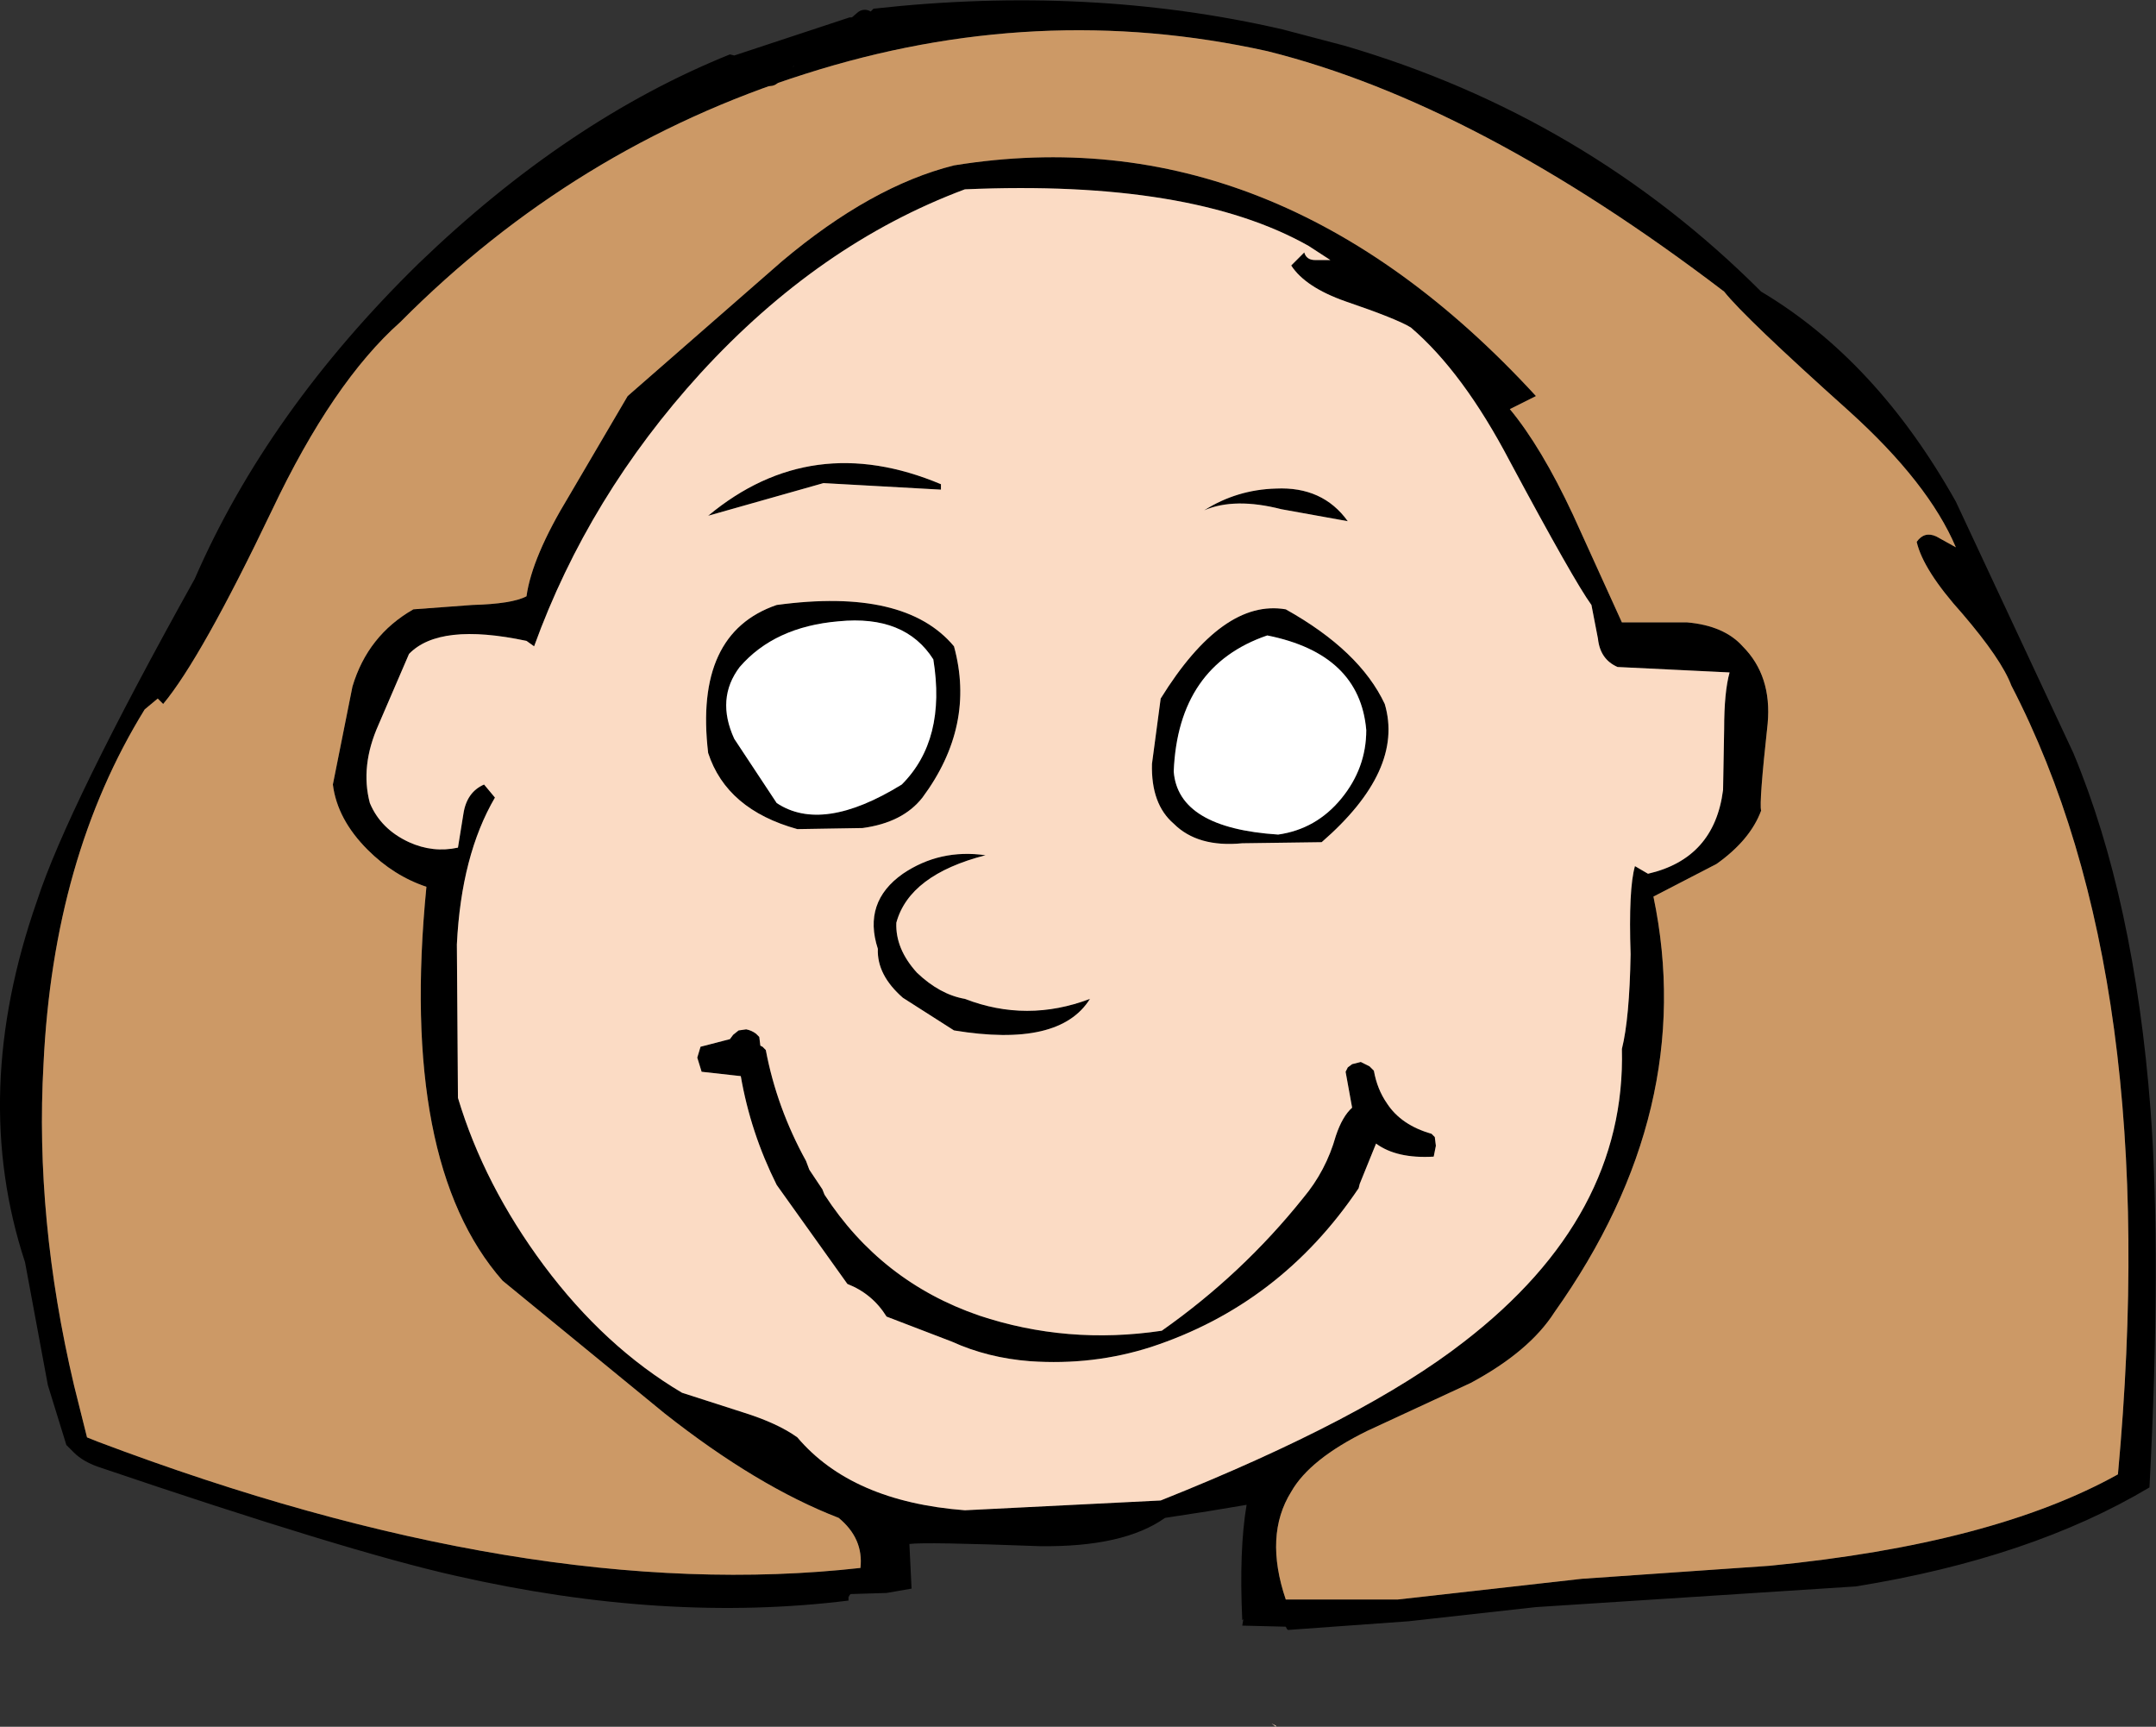
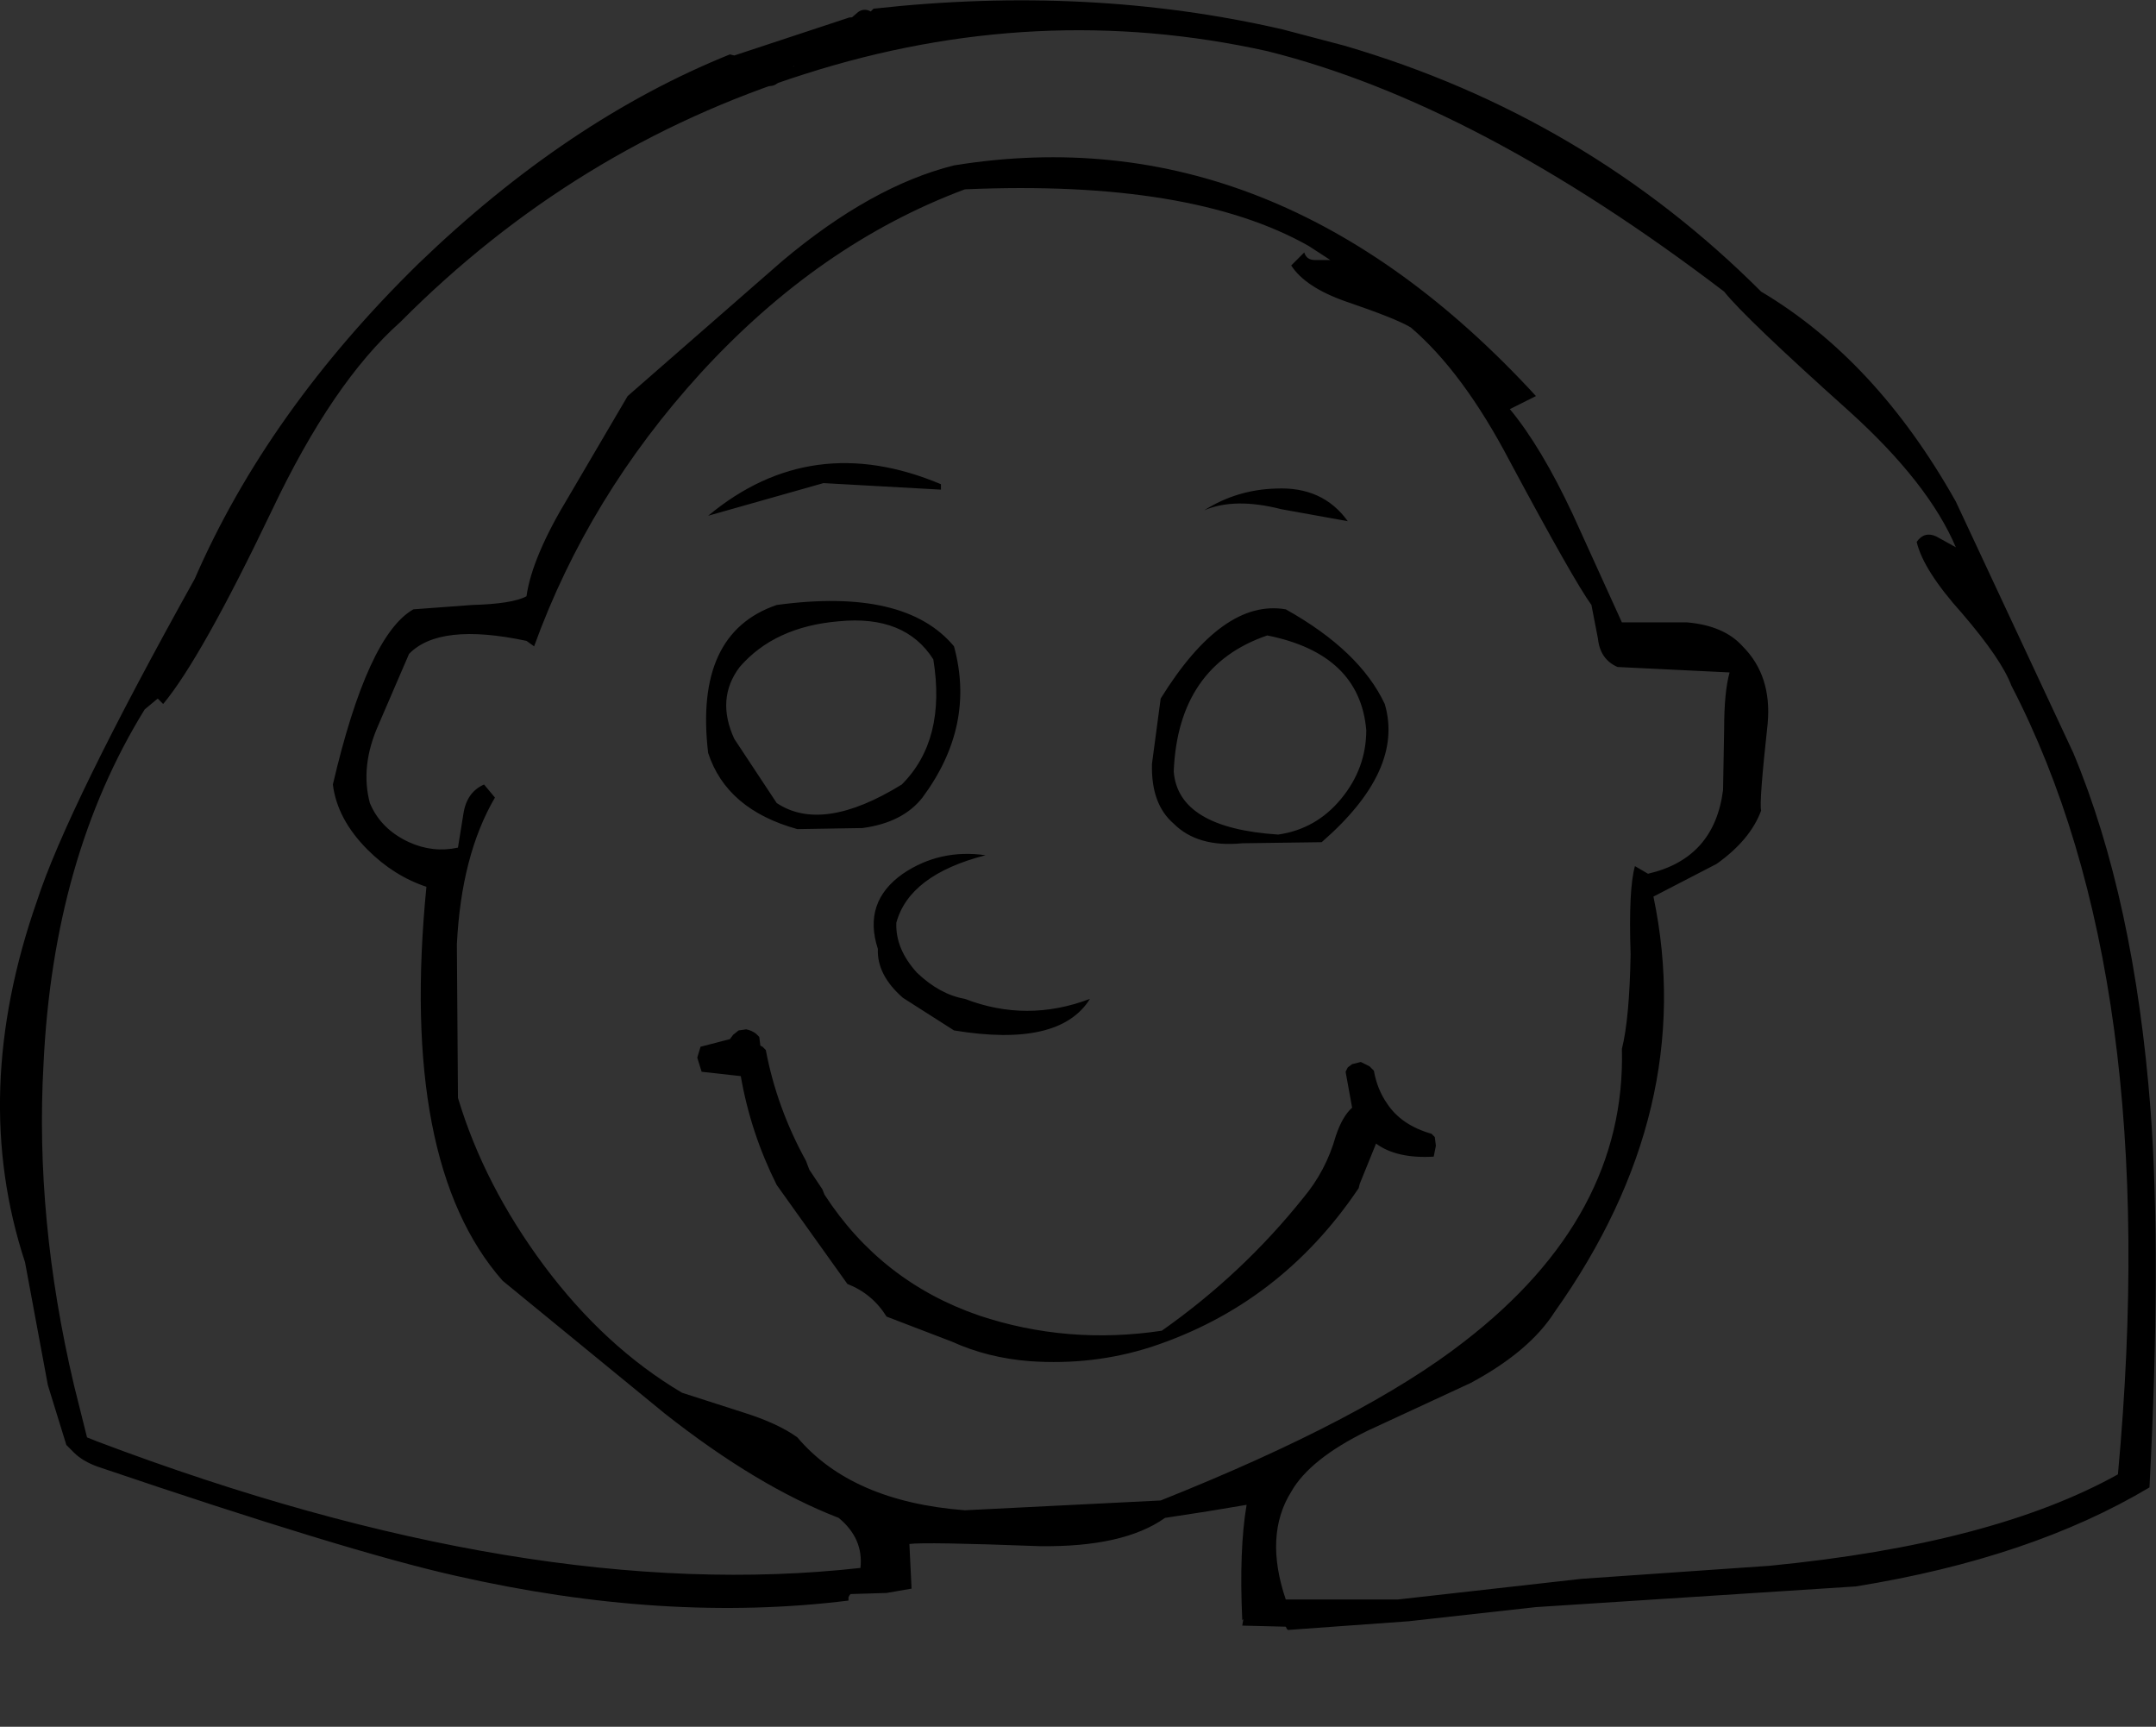
<svg xmlns="http://www.w3.org/2000/svg" height="79.35px" width="99.1px">
  <rect width="100%" height="100%" fill="#333333" stroke="none" />
  <g transform="matrix(1.0, 0.0, 0.0, 1.0, 49.55, 41.35)">
-     <path d="M10.4 -29.75 Q10.5 -29.4 10.9 -29.4 L11.6 -29.4 10.6 -30.05 Q5.2 -33.1 -5.2 -32.65 -11.9 -30.15 -17.35 -24.2 -22.5 -18.55 -25.0 -11.65 L-25.35 -11.9 Q-29.35 -12.75 -30.75 -11.3 L-32.15 -8.05 Q-33.0 -6.15 -32.55 -4.45 -32.05 -3.25 -30.75 -2.65 -29.65 -2.15 -28.5 -2.4 L-28.25 -3.95 Q-28.1 -4.95 -27.3 -5.3 L-26.8 -4.7 Q-28.35 -2.05 -28.55 2.05 L-28.5 9.1 Q-27.3 13.1 -24.55 16.8 -21.75 20.55 -18.2 22.65 L-15.4 23.55 Q-13.8 24.05 -12.9 24.7 -10.4 27.65 -5.2 28.05 L3.8 27.6 Q13.2 23.85 17.75 20.3 25.2 14.55 25.0 6.85 25.35 5.45 25.4 2.5 25.3 -0.5 25.6 -1.55 L26.2 -1.2 Q29.25 -1.9 29.65 -5.05 L29.7 -7.85 Q29.7 -9.55 29.95 -10.45 L24.8 -10.7 Q24.0 -11.05 23.9 -12.0 L23.6 -13.55 Q22.8 -14.65 19.85 -20.15 17.7 -24.25 15.3 -26.3 14.65 -26.7 12.3 -27.5 10.45 -28.15 9.8 -29.15 L10.4 -29.75 M-9.8 -40.4 L-9.8 -40.45 -9.75 -40.5 -9.55 -40.75 -9.55 -40.8 -9.4 -40.95 Q0.5 -42.05 9.4 -40.0 L12.25 -39.25 Q23.35 -36.0 31.4 -27.95 36.7 -24.8 40.35 -18.3 L45.75 -6.75 Q48.55 -0.05 49.3 9.65 49.8 16.45 49.25 27.0 43.8 30.25 35.75 31.55 L21.05 32.5 15.2 33.15 9.65 33.55 9.6 33.5 9.55 33.4 7.55 33.35 7.6 33.05 7.55 33.1 Q7.4 29.85 7.75 27.8 L5.95 28.1 4.0 28.4 Q2.1 29.75 -1.75 29.7 -7.05 29.5 -7.75 29.6 L-7.65 31.65 -8.8 31.85 -10.45 31.9 -10.5 31.95 -10.55 32.05 -10.55 32.1 -10.55 32.2 Q-19.0 33.25 -28.65 31.05 -33.55 29.95 -45.05 26.05 -45.75 25.8 -46.15 25.4 L-46.5 25.05 -47.35 22.3 -48.4 16.65 Q-50.95 8.9 -47.85 0.05 -46.45 -4.25 -40.6 -14.75 -37.25 -22.45 -30.3 -29.25 -23.45 -35.85 -16.0 -38.85 L-15.8 -38.8 -10.5 -40.55 -10.25 -40.55 -10.0 -40.6 -11.0 -40.0 -12.65 -38.95 -13.35 -38.75 -14.15 -37.9 -13.35 -38.75 -15.05 -38.25 -13.35 -38.75 -12.65 -38.95 -14.15 -37.9 Q-14.5 -37.65 -13.9 -37.85 -13.35 -38.1 -11.5 -39.3 L-11.2 -39.5 -10.75 -39.8 -11.2 -39.5 -11.45 -39.5 -10.75 -39.8 -10.55 -39.85 -10.3 -40.0 -10.15 -40.05 -10.15 -40.1 -9.8 -40.4 M9.1 -18.9 Q11.25 -19.0 12.4 -17.4 L9.35 -17.95 Q7.2 -18.5 5.8 -17.9 7.3 -18.85 9.1 -18.9 M3.4 -6.25 L3.8 -9.25 Q6.65 -13.85 9.55 -13.35 12.95 -11.45 14.1 -9.0 15.0 -5.95 11.2 -2.65 L7.55 -2.6 Q5.5 -2.4 4.4 -3.5 3.35 -4.4 3.4 -6.25 M8.7 -12.15 Q4.6 -10.75 4.4 -5.9 4.6 -3.3 9.2 -3.0 10.95 -3.25 12.1 -4.65 13.25 -6.05 13.25 -7.8 12.95 -11.3 8.7 -12.15 M38.55 -16.45 Q38.9 -16.95 39.45 -16.7 L40.35 -16.2 Q39.1 -19.15 35.45 -22.45 30.65 -26.75 29.7 -27.95 18.35 -36.6 8.7 -39.0 -1.9 -41.35 -12.55 -37.95 -23.15 -34.6 -31.15 -26.55 -34.25 -23.8 -37.05 -17.9 -40.3 -11.1 -42.05 -9.0 L-42.3 -9.25 -42.9 -8.75 Q-47.1 -1.95 -47.55 7.55 -47.95 14.65 -46.15 22.3 L-45.55 24.7 -45.05 24.9 Q-25.2 32.4 -10.0 30.7 -9.85 29.35 -11.0 28.4 -14.75 26.95 -19.0 23.6 L-26.45 17.5 Q-31.2 12.1 -29.95 -0.6 -31.45 -1.1 -32.65 -2.3 -34.05 -3.7 -34.25 -5.3 L-33.35 -9.8 Q-32.65 -12.15 -30.55 -13.35 L-27.85 -13.55 Q-26.0 -13.6 -25.35 -13.95 -25.1 -15.75 -23.4 -18.55 L-20.7 -23.15 -13.6 -29.35 Q-9.5 -32.8 -5.7 -33.75 9.1 -36.15 21.05 -23.15 L19.85 -22.55 Q21.3 -20.8 22.75 -17.7 L25.0 -12.75 28.0 -12.75 Q29.7 -12.6 30.55 -11.65 31.9 -10.3 31.7 -8.1 31.3 -4.45 31.4 -4.1 30.9 -2.75 29.35 -1.65 L26.45 -0.15 Q28.5 9.65 21.9 18.95 20.75 20.75 18.05 22.2 L13.3 24.4 Q10.65 25.7 9.8 27.2 8.55 29.2 9.55 32.15 L14.7 32.15 23.15 31.2 31.8 30.6 Q42.05 29.6 47.8 26.4 49.9 3.65 42.9 -9.85 42.45 -11.05 40.65 -13.15 38.85 -15.15 38.55 -16.45 M-6.3 -18.85 L-11.7 -19.15 -17.0 -17.65 Q-12.25 -21.6 -6.3 -19.1 L-6.3 -18.85 M-15.55 -10.7 Q-16.65 -9.25 -15.8 -7.4 L-13.85 -4.45 Q-11.75 -3.05 -8.1 -5.3 -6.05 -7.35 -6.65 -11.05 -7.95 -13.1 -11.0 -12.8 -13.95 -12.55 -15.55 -10.7 M-17.0 -6.75 Q-17.65 -12.25 -13.85 -13.55 -7.95 -14.35 -5.7 -11.65 -4.7 -8.0 -7.15 -4.7 -8.05 -3.55 -9.9 -3.3 L-12.9 -3.25 Q-16.15 -4.15 -17.0 -6.75 M-4.25 -2.05 Q-7.75 -1.15 -8.35 1.05 -8.4 2.25 -7.4 3.35 -6.35 4.35 -5.2 4.55 -2.35 5.65 0.55 4.55 -0.85 6.8 -5.7 6.0 L-8.05 4.5 Q-9.25 3.45 -9.2 2.25 -9.9 0.1 -8.05 -1.2 -6.35 -2.35 -4.25 -2.05 M-15.25 5.95 Q-15.0 6.0 -14.8 6.15 L-14.65 6.3 -14.6 6.7 -14.5 6.75 -14.35 6.9 Q-13.85 9.55 -12.5 12.0 L-12.35 12.4 -11.75 13.3 -11.65 13.55 Q-9.05 17.55 -4.55 19.1 -0.5 20.45 3.85 19.8 7.55 17.2 10.35 13.7 11.4 12.45 11.85 10.85 12.15 9.95 12.6 9.55 L12.3 7.9 12.4 7.7 12.6 7.55 13.0 7.45 13.4 7.65 13.6 7.85 Q13.75 8.7 14.2 9.35 14.85 10.35 16.25 10.75 L16.4 10.9 16.45 11.3 16.35 11.8 Q14.65 11.9 13.7 11.2 L12.95 13.05 12.9 13.25 Q9.3 18.6 3.35 20.55 0.7 21.4 -2.2 21.2 -4.15 21.05 -5.8 20.3 L-8.8 19.15 Q-9.45 18.1 -10.6 17.65 L-13.85 13.1 Q-15.05 10.7 -15.5 8.1 L-17.3 7.9 -17.5 7.25 -17.35 6.75 -16.0 6.4 -15.85 6.2 -15.6 6.0 -15.25 5.95" fill="#000000" fill-rule="evenodd" stroke="none" />
-     <path d="M10.4 -29.75 L9.8 -29.15 Q10.45 -28.15 12.3 -27.5 14.65 -26.7 15.3 -26.3 17.7 -24.25 19.85 -20.15 22.8 -14.65 23.6 -13.55 L23.9 -12.0 Q24.0 -11.05 24.8 -10.7 L29.95 -10.45 Q29.7 -9.55 29.7 -7.85 L29.65 -5.05 Q29.25 -1.9 26.2 -1.2 L25.6 -1.55 Q25.3 -0.5 25.4 2.5 25.35 5.45 25.0 6.85 25.2 14.55 17.75 20.3 13.2 23.85 3.8 27.6 L-5.2 28.05 Q-10.4 27.65 -12.9 24.7 -13.8 24.05 -15.4 23.55 L-18.2 22.65 Q-21.75 20.55 -24.55 16.8 -27.3 13.1 -28.5 9.1 L-28.55 2.05 Q-28.35 -2.05 -26.8 -4.7 L-27.3 -5.3 Q-28.1 -4.95 -28.25 -3.95 L-28.5 -2.4 Q-29.65 -2.15 -30.75 -2.65 -32.05 -3.25 -32.55 -4.45 -33.0 -6.15 -32.15 -8.05 L-30.75 -11.3 Q-29.35 -12.75 -25.35 -11.9 L-25.0 -11.65 Q-22.5 -18.55 -17.35 -24.2 -11.9 -30.15 -5.2 -32.65 5.2 -33.1 10.6 -30.05 L11.6 -29.4 10.9 -29.4 Q10.5 -29.4 10.4 -29.75 M3.4 -6.25 Q3.35 -4.4 4.4 -3.5 5.5 -2.4 7.55 -2.6 L11.2 -2.65 Q15.0 -5.95 14.1 -9.0 12.95 -11.45 9.55 -13.35 6.65 -13.85 3.8 -9.25 L3.4 -6.25 M9.1 -18.9 Q7.3 -18.85 5.8 -17.9 7.2 -18.5 9.35 -17.95 L12.4 -17.4 Q11.25 -19.0 9.1 -18.9 M-6.3 -18.85 L-6.3 -19.1 Q-12.25 -21.6 -17.0 -17.65 L-11.7 -19.15 -6.3 -18.85 M-15.25 5.95 L-15.6 6.0 -15.85 6.2 -16.0 6.4 -17.35 6.75 -17.5 7.25 -17.3 7.9 -15.5 8.1 Q-15.05 10.7 -13.85 13.1 L-10.6 17.65 Q-9.45 18.1 -8.8 19.15 L-5.8 20.3 Q-4.15 21.05 -2.2 21.2 0.7 21.4 3.35 20.55 9.3 18.6 12.9 13.25 L12.95 13.05 13.7 11.2 Q14.65 11.9 16.35 11.8 L16.45 11.3 16.4 10.9 16.25 10.75 Q14.85 10.35 14.2 9.35 13.75 8.7 13.6 7.85 L13.4 7.65 13.0 7.45 12.6 7.55 12.4 7.7 12.3 7.9 12.6 9.55 Q12.15 9.95 11.85 10.85 11.4 12.45 10.35 13.7 7.55 17.2 3.85 19.8 -0.5 20.45 -4.55 19.1 -9.05 17.55 -11.65 13.55 L-11.75 13.3 -12.35 12.4 -12.5 12.0 Q-13.85 9.55 -14.35 6.9 L-14.5 6.75 -14.6 6.7 -14.65 6.3 -14.8 6.15 Q-15.0 6.0 -15.25 5.95 M-4.25 -2.05 Q-6.35 -2.35 -8.05 -1.2 -9.9 0.1 -9.2 2.25 -9.25 3.45 -8.05 4.5 L-5.7 6.0 Q-0.85 6.8 0.55 4.55 -2.35 5.65 -5.2 4.55 -6.35 4.35 -7.4 3.35 -8.4 2.25 -8.35 1.05 -7.75 -1.15 -4.25 -2.05 M-17.0 -6.75 Q-16.15 -4.15 -12.9 -3.25 L-9.9 -3.3 Q-8.05 -3.55 -7.15 -4.7 -4.7 -8.0 -5.7 -11.65 -7.95 -14.35 -13.85 -13.55 -17.65 -12.25 -17.0 -6.75 M9.1 37.95 L9.1 38.0 8.9 37.85 9.1 37.95" fill="#fbdbc4" fill-rule="evenodd" stroke="none" />
-     <path d="M8.7 -12.15 Q12.95 -11.3 13.25 -7.8 13.25 -6.05 12.1 -4.65 10.95 -3.25 9.2 -3.0 4.6 -3.3 4.4 -5.9 4.6 -10.75 8.7 -12.15 M-15.55 -10.7 Q-13.95 -12.55 -11.0 -12.8 -7.95 -13.1 -6.65 -11.05 -6.05 -7.35 -8.1 -5.3 -11.75 -3.05 -13.85 -4.45 L-15.8 -7.4 Q-16.65 -9.25 -15.55 -10.7" fill="#ffffff" fill-rule="evenodd" stroke="none" />
-     <path d="M38.55 -16.45 Q38.85 -15.15 40.65 -13.15 42.45 -11.05 42.9 -9.85 49.9 3.65 47.8 26.4 42.05 29.6 31.8 30.6 L23.15 31.2 14.7 32.15 9.55 32.15 Q8.55 29.2 9.8 27.2 10.65 25.7 13.3 24.4 L18.05 22.2 Q20.75 20.75 21.9 18.95 28.5 9.65 26.45 -0.15 L29.35 -1.65 Q30.9 -2.75 31.4 -4.1 31.3 -4.45 31.7 -8.1 31.9 -10.3 30.55 -11.65 29.7 -12.6 28.0 -12.75 L25.0 -12.75 22.75 -17.7 Q21.3 -20.8 19.85 -22.55 L21.05 -23.15 Q9.1 -36.15 -5.7 -33.75 -9.5 -32.8 -13.6 -29.35 L-20.7 -23.15 -23.4 -18.55 Q-25.1 -15.75 -25.35 -13.95 -26.0 -13.6 -27.85 -13.55 L-30.55 -13.35 Q-32.65 -12.15 -33.35 -9.8 L-34.25 -5.3 Q-34.05 -3.7 -32.65 -2.3 -31.45 -1.1 -29.95 -0.6 -31.2 12.1 -26.45 17.5 L-19.0 23.6 Q-14.75 26.95 -11.0 28.4 -9.85 29.35 -10.0 30.7 -25.2 32.4 -45.05 24.9 L-45.55 24.7 -46.15 22.3 Q-47.95 14.65 -47.55 7.55 -47.1 -1.95 -42.9 -8.75 L-42.3 -9.25 -42.05 -9.0 Q-40.3 -11.1 -37.05 -17.9 -34.25 -23.8 -31.15 -26.55 -23.15 -34.6 -12.55 -37.95 -1.9 -41.35 8.7 -39.0 18.35 -36.6 29.7 -27.95 30.65 -26.75 35.45 -22.45 39.1 -19.15 40.35 -16.2 L39.45 -16.7 Q38.9 -16.95 38.55 -16.45" fill="#cc9966" fill-rule="evenodd" stroke="none" />
+     <path d="M10.4 -29.75 Q10.5 -29.4 10.9 -29.4 L11.6 -29.4 10.6 -30.05 Q5.2 -33.1 -5.2 -32.65 -11.9 -30.15 -17.35 -24.2 -22.5 -18.55 -25.0 -11.65 L-25.35 -11.9 Q-29.35 -12.75 -30.75 -11.3 L-32.15 -8.05 Q-33.0 -6.15 -32.55 -4.45 -32.05 -3.25 -30.75 -2.65 -29.65 -2.15 -28.5 -2.4 L-28.25 -3.95 Q-28.1 -4.95 -27.3 -5.3 L-26.8 -4.7 Q-28.35 -2.05 -28.55 2.05 L-28.5 9.1 Q-27.3 13.1 -24.55 16.8 -21.75 20.55 -18.2 22.65 L-15.4 23.55 Q-13.8 24.05 -12.9 24.7 -10.4 27.65 -5.2 28.05 L3.8 27.6 Q13.2 23.85 17.75 20.3 25.2 14.55 25.0 6.85 25.35 5.45 25.4 2.5 25.3 -0.5 25.6 -1.55 L26.2 -1.2 Q29.25 -1.9 29.65 -5.05 L29.7 -7.85 Q29.7 -9.55 29.95 -10.45 L24.8 -10.7 Q24.0 -11.05 23.9 -12.0 L23.6 -13.55 Q22.8 -14.65 19.85 -20.15 17.7 -24.25 15.3 -26.3 14.65 -26.7 12.3 -27.5 10.45 -28.15 9.8 -29.15 L10.4 -29.75 M-9.8 -40.4 L-9.8 -40.45 -9.75 -40.5 -9.55 -40.75 -9.55 -40.8 -9.4 -40.95 Q0.5 -42.05 9.4 -40.0 L12.25 -39.25 Q23.35 -36.0 31.4 -27.95 36.7 -24.8 40.35 -18.3 L45.75 -6.75 Q48.55 -0.05 49.3 9.65 49.8 16.45 49.25 27.0 43.8 30.25 35.75 31.55 L21.05 32.5 15.2 33.15 9.65 33.55 9.6 33.5 9.55 33.4 7.55 33.35 7.6 33.05 7.55 33.1 Q7.4 29.85 7.75 27.8 L5.95 28.1 4.0 28.4 Q2.1 29.75 -1.75 29.7 -7.05 29.5 -7.75 29.6 L-7.65 31.65 -8.8 31.85 -10.45 31.9 -10.5 31.95 -10.55 32.05 -10.55 32.1 -10.55 32.2 Q-19.0 33.25 -28.65 31.05 -33.55 29.95 -45.05 26.05 -45.75 25.8 -46.15 25.4 L-46.5 25.05 -47.35 22.3 -48.4 16.65 Q-50.95 8.9 -47.85 0.05 -46.45 -4.25 -40.6 -14.75 -37.25 -22.45 -30.3 -29.25 -23.45 -35.85 -16.0 -38.85 L-15.8 -38.8 -10.5 -40.55 -10.25 -40.55 -10.0 -40.6 -11.0 -40.0 -12.65 -38.95 -13.35 -38.75 -14.15 -37.9 -13.35 -38.75 -15.05 -38.25 -13.35 -38.75 -12.65 -38.95 -14.15 -37.9 Q-14.5 -37.65 -13.9 -37.85 -13.35 -38.1 -11.5 -39.3 L-11.2 -39.5 -10.75 -39.8 -11.2 -39.5 -11.45 -39.5 -10.75 -39.8 -10.55 -39.85 -10.3 -40.0 -10.15 -40.05 -10.15 -40.1 -9.8 -40.4 M9.1 -18.9 Q11.25 -19.0 12.4 -17.4 L9.35 -17.95 Q7.2 -18.5 5.8 -17.9 7.3 -18.85 9.1 -18.9 M3.4 -6.25 L3.8 -9.25 Q6.65 -13.85 9.55 -13.35 12.95 -11.45 14.1 -9.0 15.0 -5.95 11.2 -2.65 L7.55 -2.6 Q5.5 -2.4 4.4 -3.5 3.35 -4.4 3.4 -6.25 M8.7 -12.15 Q4.6 -10.75 4.4 -5.9 4.6 -3.3 9.2 -3.0 10.95 -3.25 12.1 -4.65 13.25 -6.05 13.25 -7.8 12.95 -11.3 8.7 -12.15 M38.55 -16.45 Q38.9 -16.95 39.45 -16.7 L40.35 -16.2 Q39.1 -19.15 35.45 -22.45 30.65 -26.75 29.7 -27.95 18.35 -36.6 8.7 -39.0 -1.9 -41.35 -12.55 -37.95 -23.15 -34.6 -31.15 -26.55 -34.25 -23.8 -37.05 -17.9 -40.3 -11.1 -42.05 -9.0 L-42.3 -9.25 -42.9 -8.75 Q-47.1 -1.95 -47.55 7.55 -47.95 14.65 -46.15 22.3 L-45.55 24.7 -45.05 24.9 Q-25.2 32.4 -10.0 30.7 -9.85 29.35 -11.0 28.4 -14.75 26.95 -19.0 23.6 L-26.45 17.5 Q-31.2 12.1 -29.95 -0.6 -31.45 -1.1 -32.65 -2.3 -34.05 -3.7 -34.25 -5.3 Q-32.65 -12.15 -30.55 -13.35 L-27.85 -13.55 Q-26.0 -13.6 -25.35 -13.95 -25.1 -15.75 -23.4 -18.55 L-20.7 -23.15 -13.6 -29.35 Q-9.5 -32.8 -5.7 -33.75 9.1 -36.15 21.05 -23.15 L19.85 -22.55 Q21.3 -20.8 22.75 -17.7 L25.0 -12.75 28.0 -12.75 Q29.7 -12.6 30.55 -11.65 31.9 -10.3 31.7 -8.1 31.3 -4.45 31.4 -4.1 30.9 -2.75 29.35 -1.65 L26.45 -0.15 Q28.5 9.65 21.9 18.95 20.75 20.75 18.05 22.2 L13.3 24.4 Q10.65 25.7 9.8 27.2 8.55 29.2 9.55 32.15 L14.7 32.15 23.15 31.2 31.8 30.6 Q42.05 29.6 47.8 26.4 49.9 3.65 42.9 -9.85 42.45 -11.05 40.65 -13.15 38.85 -15.15 38.55 -16.45 M-6.3 -18.85 L-11.7 -19.15 -17.0 -17.65 Q-12.25 -21.6 -6.3 -19.1 L-6.3 -18.85 M-15.55 -10.7 Q-16.65 -9.25 -15.8 -7.4 L-13.85 -4.45 Q-11.75 -3.05 -8.1 -5.3 -6.05 -7.35 -6.65 -11.05 -7.95 -13.1 -11.0 -12.8 -13.95 -12.55 -15.55 -10.7 M-17.0 -6.75 Q-17.65 -12.25 -13.85 -13.55 -7.95 -14.35 -5.7 -11.65 -4.7 -8.0 -7.15 -4.7 -8.05 -3.55 -9.9 -3.3 L-12.9 -3.25 Q-16.15 -4.15 -17.0 -6.75 M-4.25 -2.05 Q-7.75 -1.15 -8.35 1.05 -8.4 2.25 -7.4 3.35 -6.35 4.35 -5.2 4.55 -2.35 5.65 0.55 4.55 -0.85 6.8 -5.7 6.0 L-8.05 4.5 Q-9.25 3.45 -9.2 2.25 -9.9 0.1 -8.05 -1.2 -6.35 -2.35 -4.25 -2.05 M-15.25 5.95 Q-15.0 6.0 -14.8 6.15 L-14.65 6.3 -14.6 6.7 -14.5 6.75 -14.35 6.9 Q-13.85 9.55 -12.5 12.0 L-12.35 12.4 -11.75 13.3 -11.65 13.55 Q-9.05 17.55 -4.55 19.1 -0.5 20.45 3.85 19.8 7.55 17.2 10.35 13.7 11.4 12.45 11.85 10.85 12.15 9.95 12.6 9.55 L12.3 7.9 12.4 7.7 12.6 7.55 13.0 7.45 13.4 7.65 13.6 7.85 Q13.75 8.7 14.2 9.35 14.85 10.35 16.25 10.75 L16.4 10.9 16.45 11.3 16.35 11.8 Q14.65 11.9 13.7 11.2 L12.95 13.05 12.9 13.25 Q9.3 18.6 3.35 20.55 0.7 21.4 -2.2 21.2 -4.15 21.05 -5.8 20.3 L-8.8 19.15 Q-9.45 18.1 -10.6 17.65 L-13.85 13.1 Q-15.05 10.7 -15.5 8.1 L-17.3 7.9 -17.5 7.25 -17.35 6.75 -16.0 6.4 -15.85 6.2 -15.6 6.0 -15.25 5.95" fill="#000000" fill-rule="evenodd" stroke="none" />
    <path d="M-9.8 -40.4 L-10.15 -40.1 -10.15 -40.05 -10.3 -40.0 -10.55 -39.85 M-10.75 -39.8 L-11.2 -39.5 -11.5 -39.3 -12.65 -38.95 -13.35 -38.75 -15.05 -38.25 M-14.15 -37.9 L-13.35 -38.75" fill="none" stroke="#000000" stroke-linecap="round" stroke-linejoin="round" stroke-width="1.0" />
  </g>
</svg>